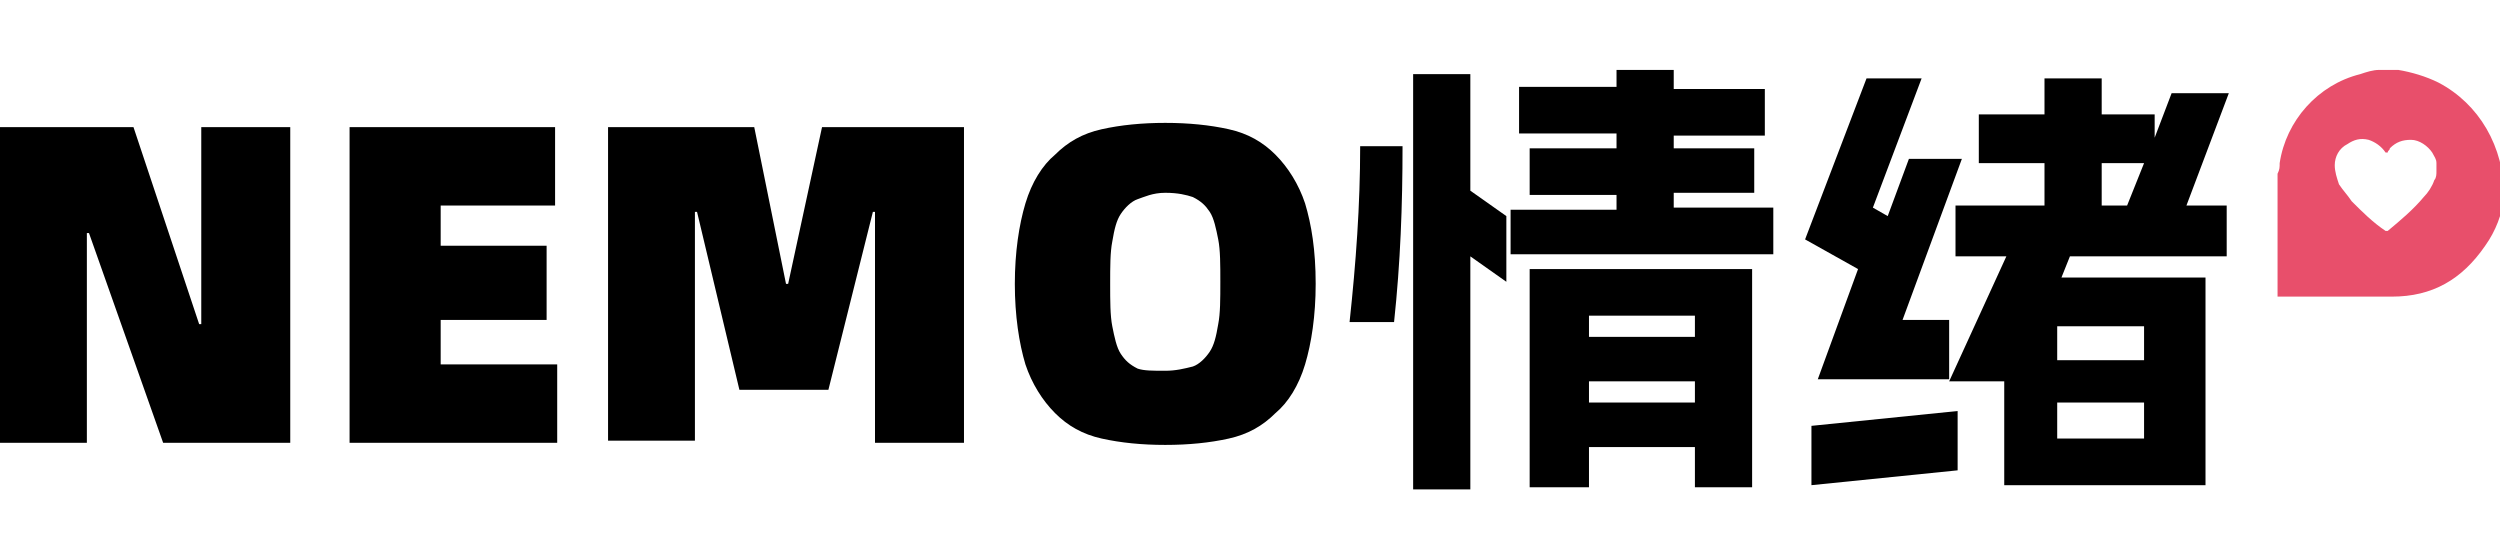
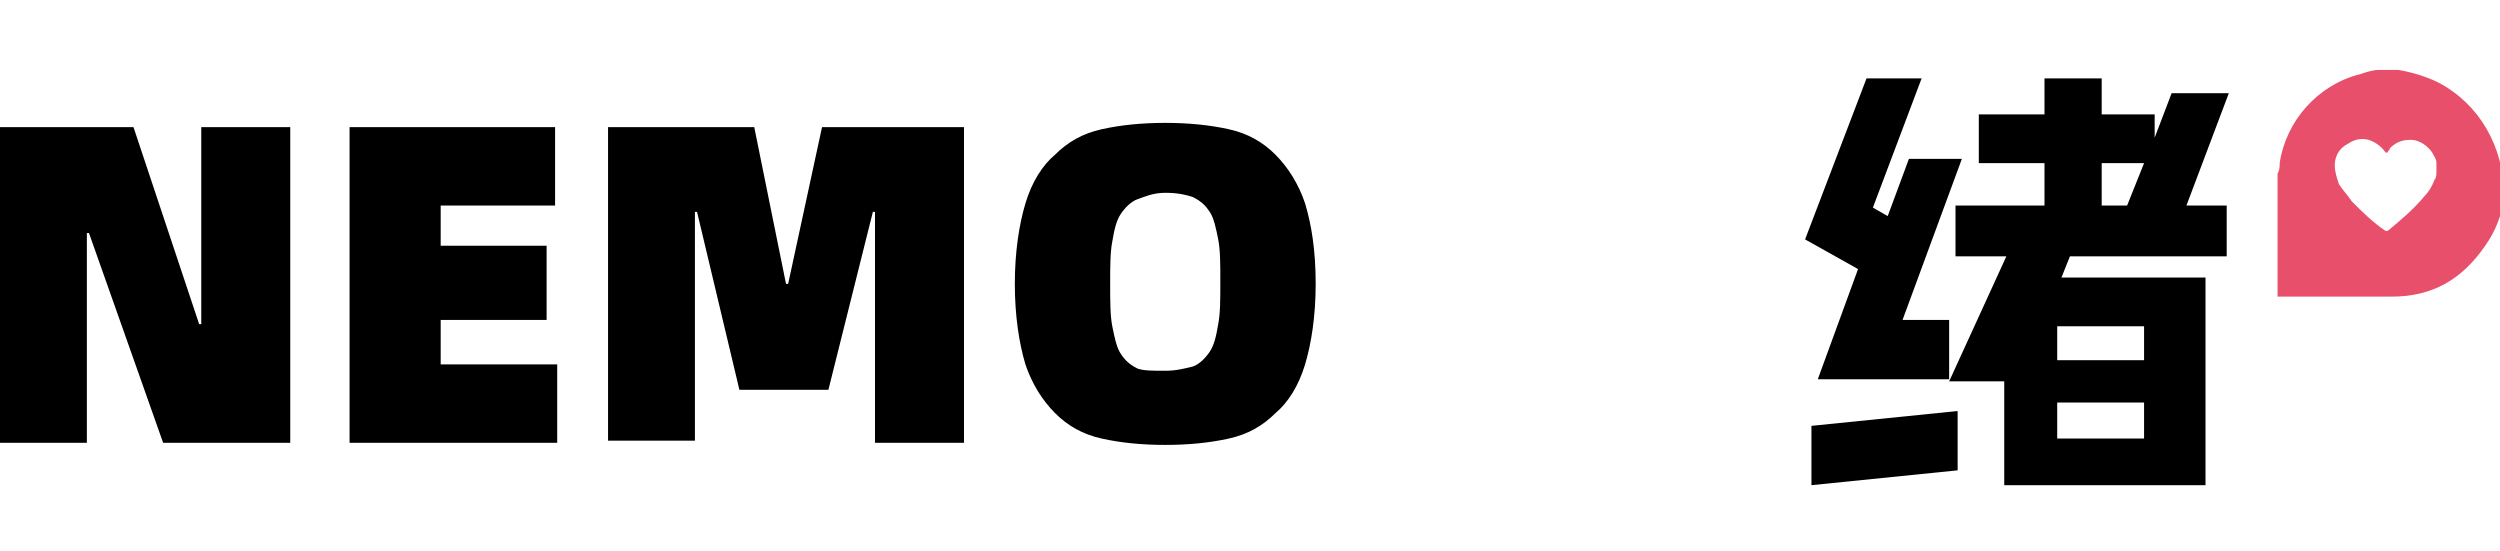
<svg xmlns="http://www.w3.org/2000/svg" version="1.1" id="图层_1" x="0px" y="0px" viewBox="0 0 118 26" style="enable-background:new 0 0 118 26;" xml:space="preserve">
  <style type="text/css">
	.st0{fill:#E84F6B;}
</style>
  <path d="M-0.1,6h6.4l3.1,9.3h0.1V6h4.2v14.9h-6L4.2,11H4.1v9.9h-4.2C-0.1,20.9-0.1,6-0.1,6z" />
-   <path d="M26.3,17.2v3.7h-9.8V6h9.7v3.7h-5.4v1.9h5v3.5h-5v2.1C20.8,17.2,26.3,17.2,26.3,17.2z" />
+   <path d="M26.3,17.2v3.7h-9.8V6h9.7v3.7h-5.4v1.9h5v3.5h-5v2.1C20.8,17.2,26.3,17.2,26.3,17.2" />
  <path d="M28.6,6h7l1.5,7.4h0.1L38.8,6h6.7v14.9h-4.2V10h-0.1l-2.1,8.4h-4.2l-2-8.4h-0.1v10.8h-4.1V6H28.6z" />
  <path d="M55,21c-1.1,0-2.1-0.1-3-0.3c-0.9-0.2-1.6-0.6-2.2-1.2c-0.6-0.6-1.1-1.4-1.4-2.3c-0.3-1-0.5-2.3-0.5-3.8s0.2-2.8,0.5-3.8  s0.8-1.8,1.4-2.3c0.6-0.6,1.3-1,2.2-1.2s1.9-0.3,3-0.3s2.1,0.1,3,0.3c0.9,0.2,1.6,0.6,2.2,1.2c0.6,0.6,1.1,1.4,1.4,2.3  c0.3,1,0.5,2.2,0.5,3.8c0,1.5-0.2,2.8-0.5,3.8s-0.8,1.8-1.4,2.3c-0.6,0.6-1.3,1-2.2,1.2C57.1,20.9,56.1,21,55,21z M55,17.5  c0.5,0,0.9-0.1,1.3-0.2c0.3-0.1,0.6-0.4,0.8-0.7c0.2-0.3,0.3-0.7,0.4-1.3c0.1-0.5,0.1-1.2,0.1-2s0-1.5-0.1-2s-0.2-1-0.4-1.3  s-0.4-0.5-0.8-0.7C56,9.2,55.6,9.1,55,9.1s-1,0.2-1.3,0.3c-0.3,0.1-0.6,0.4-0.8,0.7s-0.3,0.7-0.4,1.3c-0.1,0.5-0.1,1.2-0.1,2  s0,1.5,0.1,2s0.2,1,0.4,1.3s0.4,0.5,0.8,0.7C54,17.5,54.4,17.5,55,17.5z" />
-   <path d="M64.2,6.9h2c0,2.8-0.1,5.5-0.4,8.3h-2.1C64,12.4,64.2,9.7,64.2,6.9z M66.7,3.5h2.7V9l1.7,1.2v3.1l-1.7-1.2v11h-2.7V3.5z   M71.3,9.9h5V9.2h-4.1V7h4.1V6.3h-4.6V4.1h4.6V3.3H79v0.9h4.3v2.2H79V7h3.8v2.1H79v0.7h4.7V12H71.3V9.9z M72.2,12.7h10.5V23H80v-1.9  h-5V23h-2.8V12.7z M80,15.9v-1h-5v1H80z M80,19v-1h-5v1H80z" />
  <path d="M88.1,3.7h2.6l-2.3,6.1l0.7,0.4l1-2.7h2.5l-2.8,7.6H92v2.8h-6.2l1.9-5.2l-2.5-1.4L88.1,3.7z M85.5,20.1l6.9-0.7v2.8  l-6.9,0.7V20.1z M94.4,18H92l2.7-5.9h-2.4V9.7h4.2v-2h-3.1V5.4h3.1V3.7h2.7v1.7h2.5v1.1l0.8-2.1h2.7l-2,5.3h1.9v2.4h-7.4l-0.4,1h6.8  v9.8h-9.5V18H94.4z M101.2,17v-1.6h-4.1V17H101.2z M101.2,20.6V19h-4.1v1.7h4.1V20.6z M100.4,9.7l0.8-2h-2v2H100.4z" />
  <path class="st0" d="M115.1,3.9c-0.6-0.3-1.3-0.5-1.9-0.6l0,0c-0.3,0-0.6,0-0.9,0s-0.6,0.1-0.9,0.2c-2,0.5-3.5,2.2-3.8,4.2  c0,0.2,0,0.3-0.1,0.5c0,1.9,0,3.8,0,5.8c0.1,0,0.1,0,0.2,0c1.7,0,3.5,0,5.2,0c1.9,0,3.3-0.8,4.4-2.4c0.5-0.7,0.8-1.5,0.9-2.3  C118.2,6.9,117,4.9,115.1,3.9z M115,8.1c0,0.1,0,0.3-0.1,0.4c-0.1,0.3-0.3,0.6-0.5,0.8c-0.5,0.6-1.1,1.1-1.7,1.6h-0.1  c-0.6-0.4-1.1-0.9-1.6-1.4c-0.2-0.3-0.4-0.5-0.6-0.8c-0.1-0.3-0.2-0.6-0.2-0.9c0-0.4,0.2-0.8,0.6-1c0.3-0.2,0.6-0.3,1-0.2  c0.3,0.1,0.6,0.3,0.8,0.6c0,0,0,0,0.1,0c0-0.1,0.1-0.1,0.1-0.2c0.3-0.3,0.6-0.4,1-0.4s0.8,0.3,1,0.6c0.1,0.2,0.2,0.3,0.2,0.5  C115,7.8,115,7.9,115,8.1z" />
</svg>